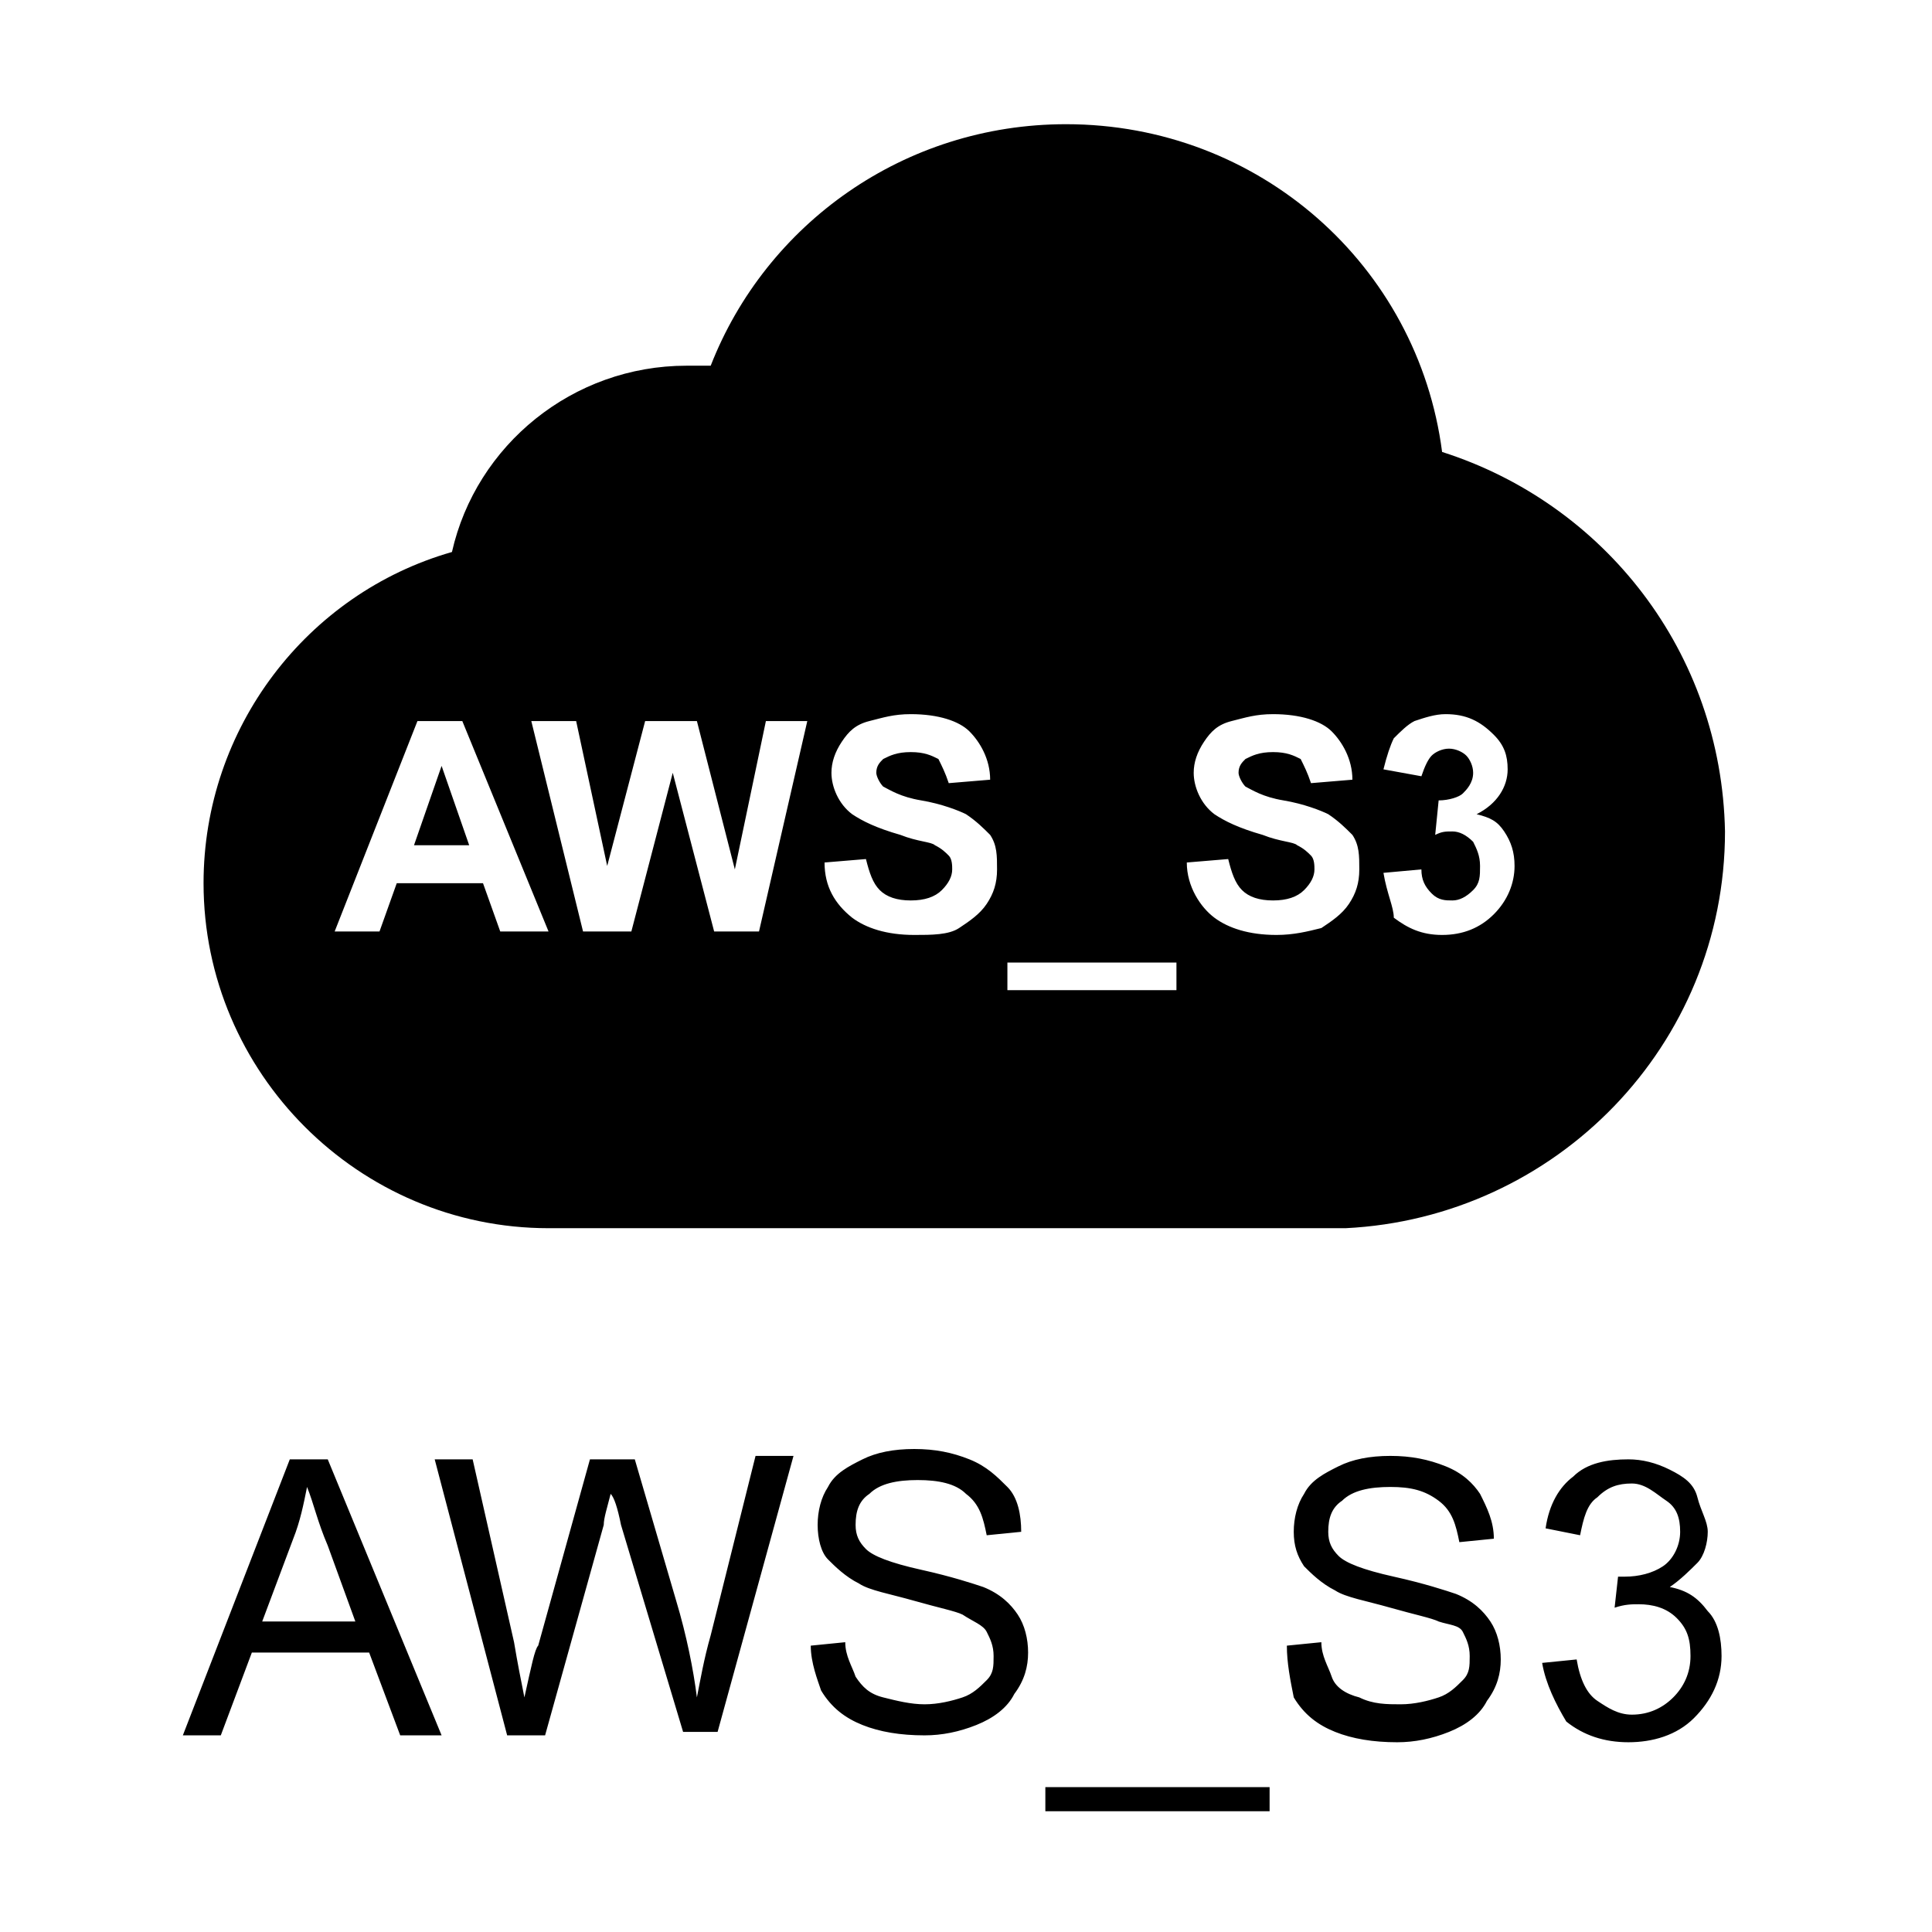
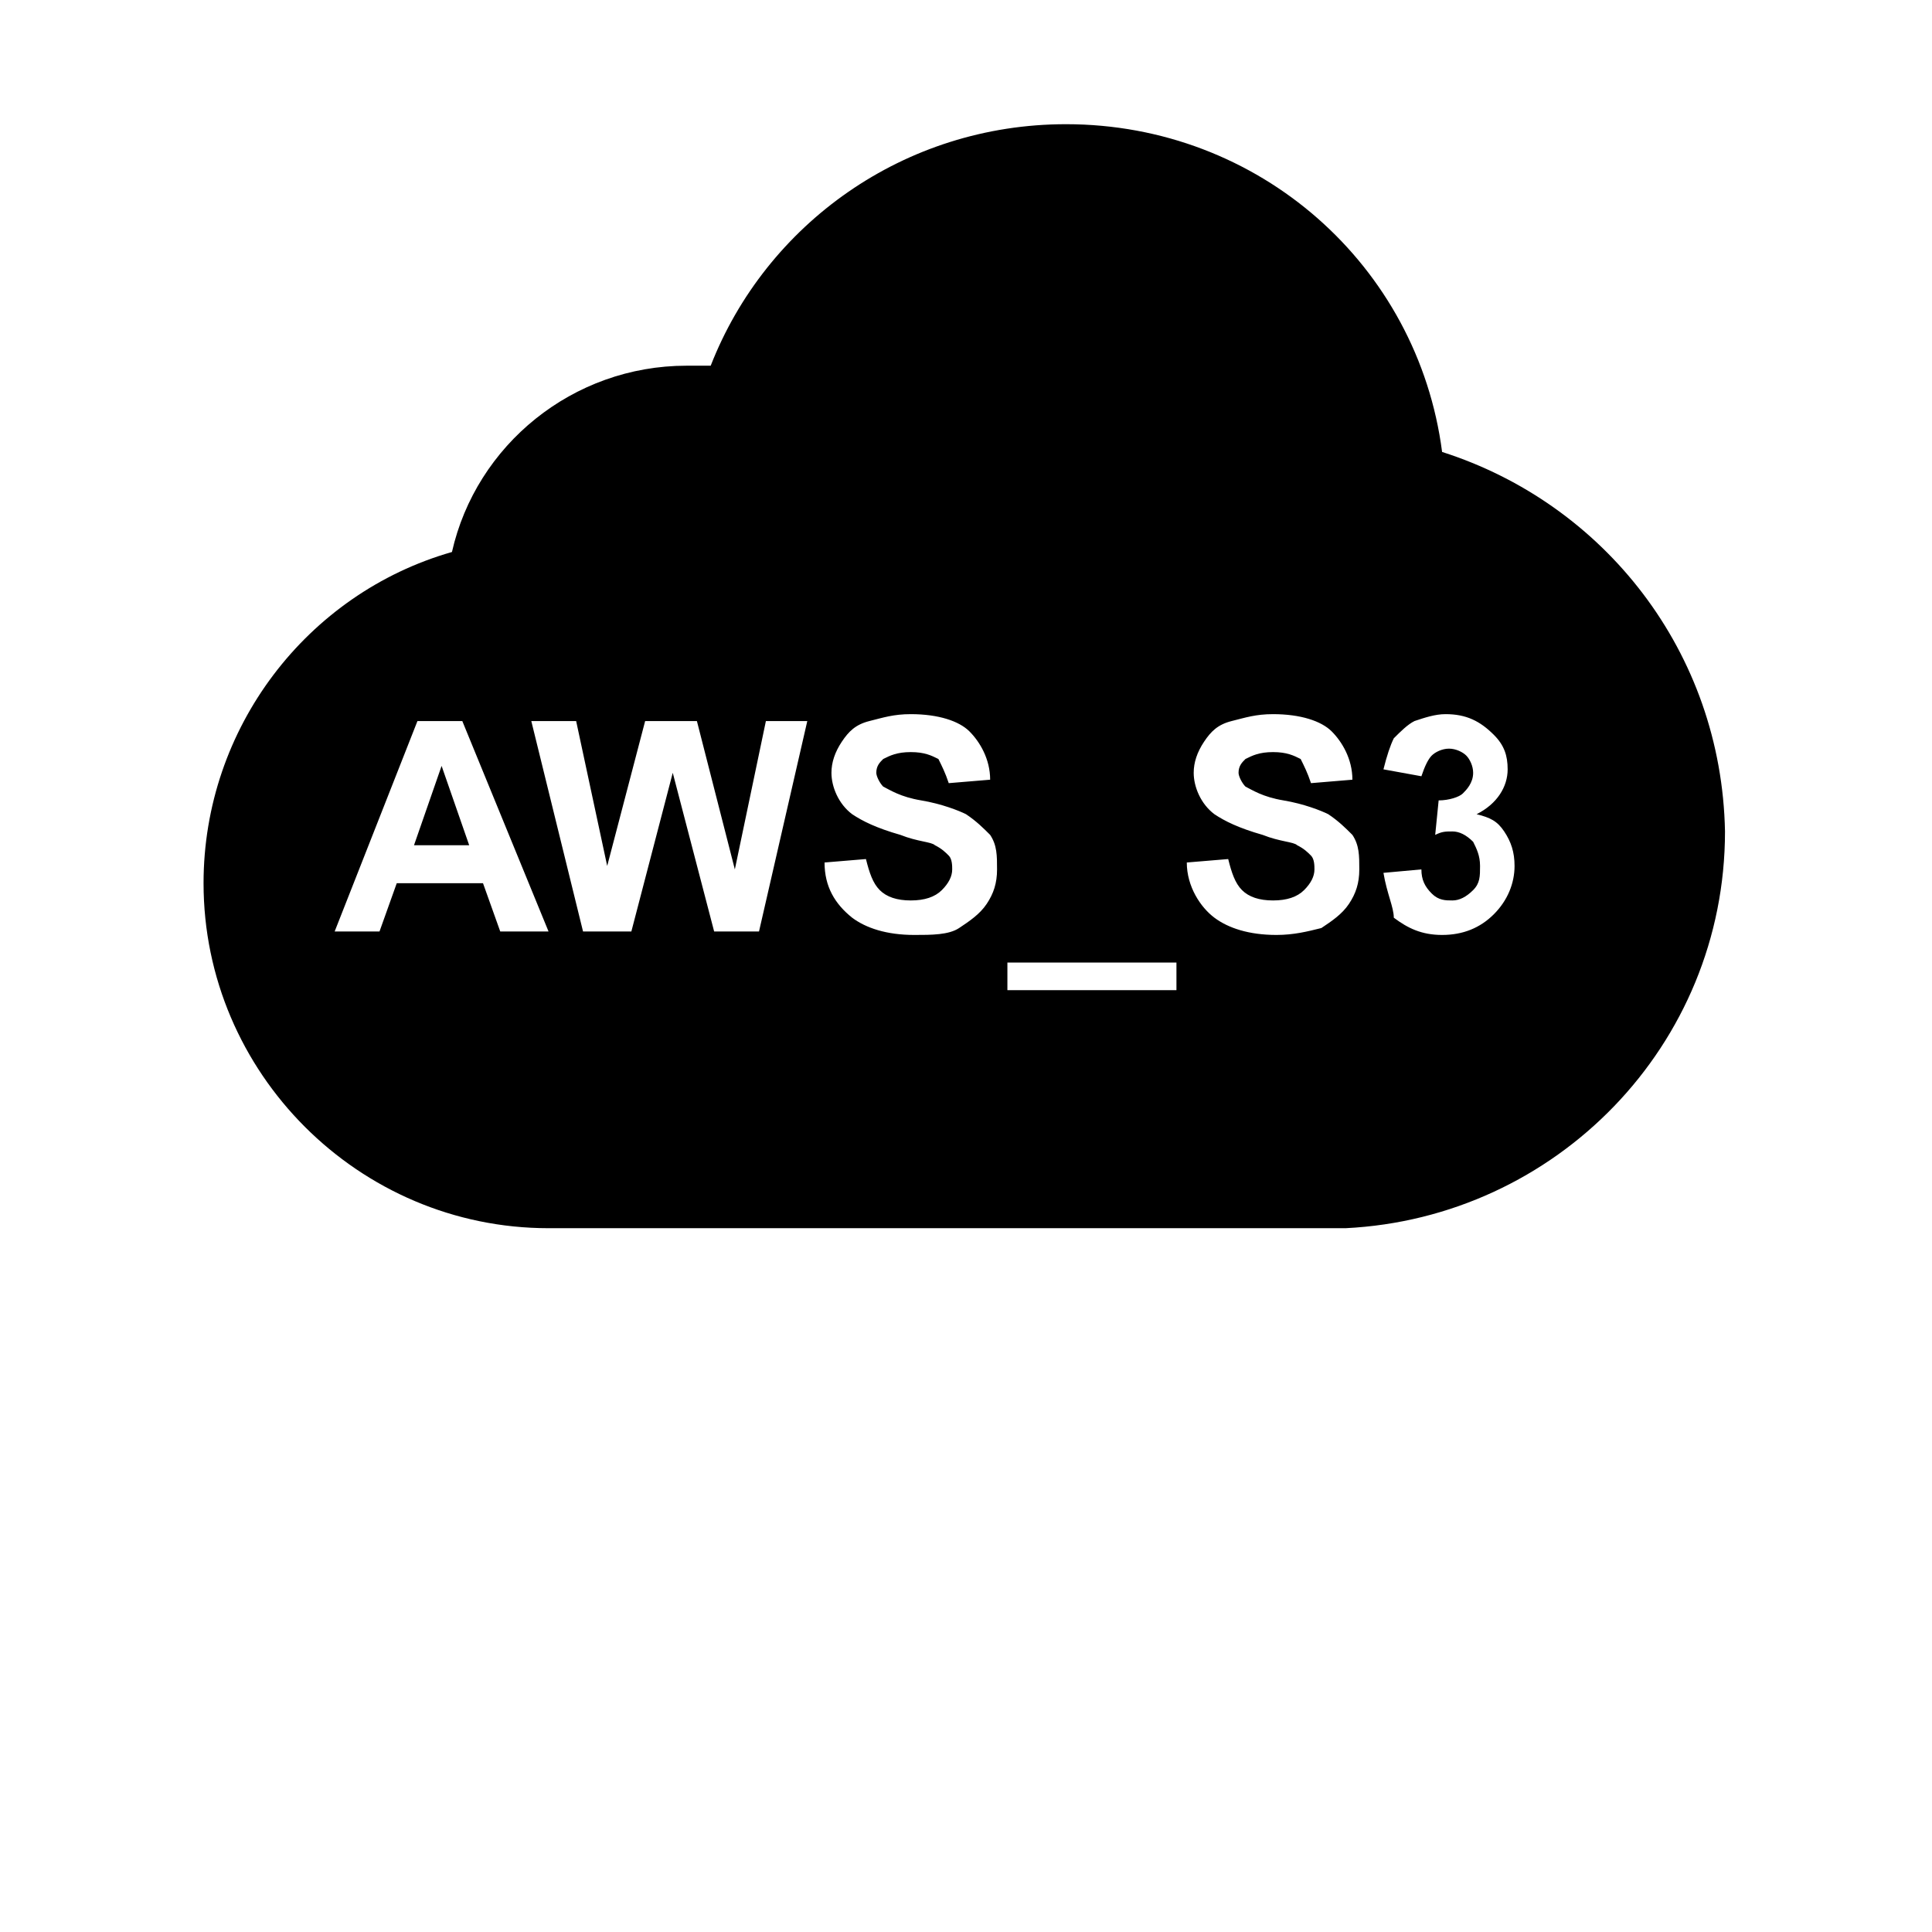
<svg xmlns="http://www.w3.org/2000/svg" t="1730340421787" class="icon" viewBox="0 0 1024 1024" version="1.1" p-id="51407" width="200" height="200">
  <path d="M764.343 239.543c-12.8-98.743-96.914-173.714-199.314-173.714-85.943 0-159.086 53.029-188.343 128h-12.8c-60.343 0-111.543 42.057-124.343 98.743-76.8 21.943-131.657 93.257-131.657 175.543 0 100.571 82.286 182.857 182.857 182.857H713.143c111.543-5.486 201.143-96.914 201.143-210.286-1.829-95.086-64-173.714-149.943-201.143zM290.743 493.714h-25.6l-9.143-25.6h-45.714L201.143 493.714H177.371l43.886-111.543h23.771l45.714 111.543z m-42.057-45.714l-14.629-42.057-14.629 42.057h29.257z m60.343 45.714l-27.429-111.543h23.771l16.457 76.8 20.114-76.8h27.429l20.114 78.629 16.457-78.629h21.943L402.286 493.714h-23.771l-21.943-84.114-21.943 84.114h-25.6z m128-36.571l21.943-1.829c1.829 7.314 3.657 12.8 7.314 16.457 3.657 3.657 9.143 5.486 16.457 5.486s12.8-1.829 16.457-5.486c3.657-3.657 5.486-7.314 5.486-10.971 0-1.829 0-5.486-1.829-7.314-1.829-1.829-3.657-3.657-7.314-5.486-1.829-1.829-9.143-1.829-18.286-5.486-12.8-3.657-20.114-7.314-25.6-10.971-7.314-5.486-10.971-14.629-10.971-21.943 0-5.486 1.829-10.971 5.486-16.457 3.657-5.486 7.314-9.143 14.629-10.971s12.8-3.657 21.943-3.657c14.629 0 25.6 3.657 31.086 9.143s10.971 14.629 10.971 25.6l-21.943 1.829c-1.829-5.486-3.657-9.143-5.486-12.8-3.657-1.829-7.314-3.657-14.629-3.657s-10.971 1.829-14.629 3.657c-1.829 1.829-3.657 3.657-3.657 7.314 0 1.829 1.829 5.486 3.657 7.314 3.657 1.829 9.143 5.486 20.114 7.314 10.971 1.829 20.114 5.486 23.771 7.314 5.486 3.657 9.143 7.314 12.8 10.971 3.657 5.486 3.657 10.971 3.657 18.286s-1.829 12.8-5.486 18.286c-3.657 5.486-9.143 9.143-14.629 12.8s-14.629 3.657-23.771 3.657c-14.629 0-25.6-3.657-32.914-9.143-9.143-7.314-14.629-16.457-14.629-29.257z m96.914 67.657v-14.629h89.6v14.629h-89.6z m95.086-67.657l21.943-1.829c1.829 7.314 3.657 12.8 7.314 16.457 3.657 3.657 9.143 5.486 16.457 5.486s12.8-1.829 16.457-5.486c3.657-3.657 5.486-7.314 5.486-10.971 0-1.829 0-5.486-1.829-7.314-1.829-1.829-3.657-3.657-7.314-5.486-1.829-1.829-9.143-1.829-18.286-5.486-12.8-3.657-20.114-7.314-25.6-10.971-7.314-5.486-10.971-14.629-10.971-21.943 0-5.486 1.829-10.971 5.486-16.457s7.314-9.143 14.629-10.971 12.8-3.657 21.943-3.657c14.629 0 25.6 3.657 31.086 9.143s10.971 14.629 10.971 25.6l-21.943 1.829c-1.829-5.486-3.657-9.143-5.486-12.8-3.657-1.829-7.314-3.657-14.629-3.657s-10.971 1.829-14.629 3.657c-1.829 1.829-3.657 3.657-3.657 7.314 0 1.829 1.829 5.486 3.657 7.314 3.657 1.829 9.143 5.486 20.114 7.314s20.114 5.486 23.771 7.314c5.486 3.657 9.143 7.314 12.8 10.971 3.657 5.486 3.657 10.971 3.657 18.286s-1.829 12.8-5.486 18.286-9.143 9.143-14.629 12.8c-7.314 1.829-14.629 3.657-23.771 3.657-14.629 0-25.6-3.657-32.914-9.143s-14.629-16.457-14.629-29.257z m104.229 5.486l20.114-1.829c0 5.486 1.829 9.143 5.486 12.8s7.314 3.657 10.971 3.657c3.657 0 7.314-1.829 10.971-5.486 3.657-3.657 3.657-7.314 3.657-12.8 0-5.486-1.829-9.143-3.657-12.8-3.657-3.657-7.314-5.486-10.971-5.486-3.657 0-5.486 0-9.143 1.829l1.829-18.286c5.486 0 10.971-1.829 12.8-3.657s5.486-5.486 5.486-10.971c0-3.657-1.829-7.314-3.657-9.143s-5.486-3.657-9.143-3.657-7.314 1.829-9.143 3.657-3.657 5.486-5.486 10.971l-20.114-3.657c1.829-7.314 3.657-12.8 5.486-16.457 3.657-3.657 7.314-7.314 10.971-9.143 5.486-1.829 10.971-3.657 16.457-3.657 10.971 0 18.286 3.657 25.6 10.971 5.486 5.486 7.314 10.971 7.314 18.286 0 9.143-5.486 18.286-16.457 23.771 7.314 1.829 10.971 3.657 14.629 9.143 3.657 5.486 5.486 10.971 5.486 18.286 0 9.143-3.657 18.286-10.971 25.6s-16.457 10.971-27.429 10.971-18.286-3.657-25.6-9.143c0-5.486-3.657-12.8-5.486-23.771z" p-id="51408" />
-   <path d="M96.914 919.771l56.686-146.286h20.114l60.343 146.286h-21.943l-16.457-43.886H133.486l-16.457 43.886H96.914zM138.971 859.429h49.371l-14.629-40.229c-5.486-12.8-7.314-21.943-10.971-31.086-1.829 9.143-3.657 18.286-7.314 27.429L138.971 859.429zM268.8 919.771l-38.4-146.286h20.114l21.943 96.914c1.829 10.971 3.657 20.114 5.486 29.257 3.657-16.457 5.486-25.6 7.314-27.429l27.429-98.743h23.771l21.943 74.971c5.486 18.286 9.143 36.571 10.971 51.2 1.829-9.143 3.657-20.114 7.314-32.914l23.771-95.086H420.571l-40.229 146.286h-18.286l-32.914-109.714c-1.829-9.143-3.657-14.629-5.486-16.457-1.829 7.314-3.657 12.8-3.657 16.457l-31.086 111.543h-20.114zM429.714 872.229l18.286-1.829c0 7.314 3.657 12.8 5.486 18.286 3.657 5.486 7.314 9.143 14.629 10.971s14.629 3.657 21.943 3.657c7.314 0 14.629-1.829 20.114-3.657 5.486-1.829 9.143-5.486 12.8-9.143 3.657-3.657 3.657-7.314 3.657-12.8 0-5.486-1.829-9.143-3.657-12.8-1.829-3.657-7.314-5.486-12.8-9.143-3.657-1.829-12.8-3.657-25.6-7.314s-23.771-5.486-29.257-9.143c-7.314-3.657-12.8-9.143-16.457-12.8s-5.486-10.971-5.486-18.286 1.829-14.629 5.486-20.114c3.657-7.314 10.971-10.971 18.286-14.629s16.457-5.486 27.429-5.486 20.114 1.829 29.257 5.486c9.143 3.657 14.629 9.143 20.114 14.629s7.314 14.629 7.314 23.771l-18.286 1.829c-1.829-9.143-3.657-16.457-10.971-21.943-5.486-5.486-14.629-7.314-25.6-7.314-10.971 0-20.114 1.829-25.6 7.314-5.486 3.657-7.314 9.143-7.314 16.457 0 5.486 1.829 9.143 5.486 12.8 3.657 3.657 12.8 7.314 29.257 10.971s27.429 7.314 32.914 9.143c9.143 3.657 14.629 9.143 18.286 14.629 3.657 5.486 5.486 12.8 5.486 20.114 0 7.314-1.829 14.629-7.314 21.943-3.657 7.314-10.971 12.8-20.114 16.457-9.143 3.657-18.286 5.486-27.429 5.486-12.8 0-23.771-1.829-32.914-5.486-9.143-3.657-16.457-9.143-21.943-18.286-1.829-5.486-5.486-14.629-5.486-23.771zM554.057 960v-12.8h118.857v12.8h-118.857zM682.057 872.229l18.286-1.829c0 7.314 3.657 12.8 5.486 18.286s7.314 9.143 14.629 10.971c7.314 3.657 14.629 3.657 21.943 3.657 7.314 0 14.629-1.829 20.114-3.657 5.486-1.829 9.143-5.486 12.8-9.143 3.657-3.657 3.657-7.314 3.657-12.8 0-5.486-1.829-9.143-3.657-12.8s-7.314-3.657-12.8-5.486c-3.657-1.829-12.8-3.657-25.6-7.314s-23.771-5.486-29.257-9.143c-7.314-3.657-12.8-9.143-16.457-12.8-3.657-5.486-5.486-10.971-5.486-18.286s1.829-14.629 5.486-20.114c3.657-7.314 10.971-10.971 18.286-14.629s16.457-5.486 27.429-5.486 20.114 1.829 29.257 5.486c9.143 3.657 14.629 9.143 18.286 14.629 3.657 7.314 7.314 14.629 7.314 23.771l-18.286 1.829c-1.829-9.143-3.657-16.457-10.971-21.943s-14.629-7.314-25.6-7.314c-10.971 0-20.114 1.829-25.6 7.314-5.486 3.657-7.314 9.143-7.314 16.457 0 5.486 1.829 9.143 5.486 12.8 3.657 3.657 12.8 7.314 29.257 10.971 16.457 3.657 27.429 7.314 32.914 9.143 9.143 3.657 14.629 9.143 18.286 14.629 3.657 5.486 5.486 12.8 5.486 20.114 0 7.314-1.829 14.629-7.314 21.943-3.657 7.314-10.971 12.8-20.114 16.457-9.143 3.657-18.286 5.486-27.429 5.486-12.8 0-23.771-1.829-32.914-5.486-9.143-3.657-16.457-9.143-21.943-18.286-1.829-9.143-3.657-18.286-3.657-27.429zM817.371 881.371l18.286-1.829c1.829 10.971 5.486 18.286 10.971 21.943s10.971 7.314 18.286 7.314c9.143 0 16.457-3.657 21.943-9.143 5.486-5.486 9.143-12.8 9.143-21.943s-1.829-14.629-7.314-20.114-12.8-7.314-20.114-7.314c-3.657 0-7.314 0-12.8 1.829l1.829-16.457h3.657c7.314 0 14.629-1.829 20.114-5.486 5.486-3.657 9.143-10.971 9.143-18.286s-1.829-12.8-7.314-16.457-10.971-9.143-18.286-9.143-12.8 1.829-18.286 7.314c-5.486 3.657-7.314 10.971-9.143 20.114l-18.286-3.657c1.829-12.8 7.314-21.943 14.629-27.429 7.314-7.314 18.286-9.143 29.257-9.143 7.314 0 14.629 1.829 21.943 5.486s12.8 7.314 14.629 14.629 5.486 12.8 5.486 18.286c0 5.486-1.829 12.8-5.486 16.457s-9.143 9.143-14.629 12.8c9.143 1.829 14.629 5.486 20.114 12.8 5.486 5.486 7.314 14.629 7.314 23.771 0 12.8-5.486 23.771-14.629 32.914s-21.943 12.8-34.743 12.8-23.771-3.657-32.914-10.971c-5.486-9.143-10.971-20.114-12.8-31.086z" p-id="51409" />
</svg>